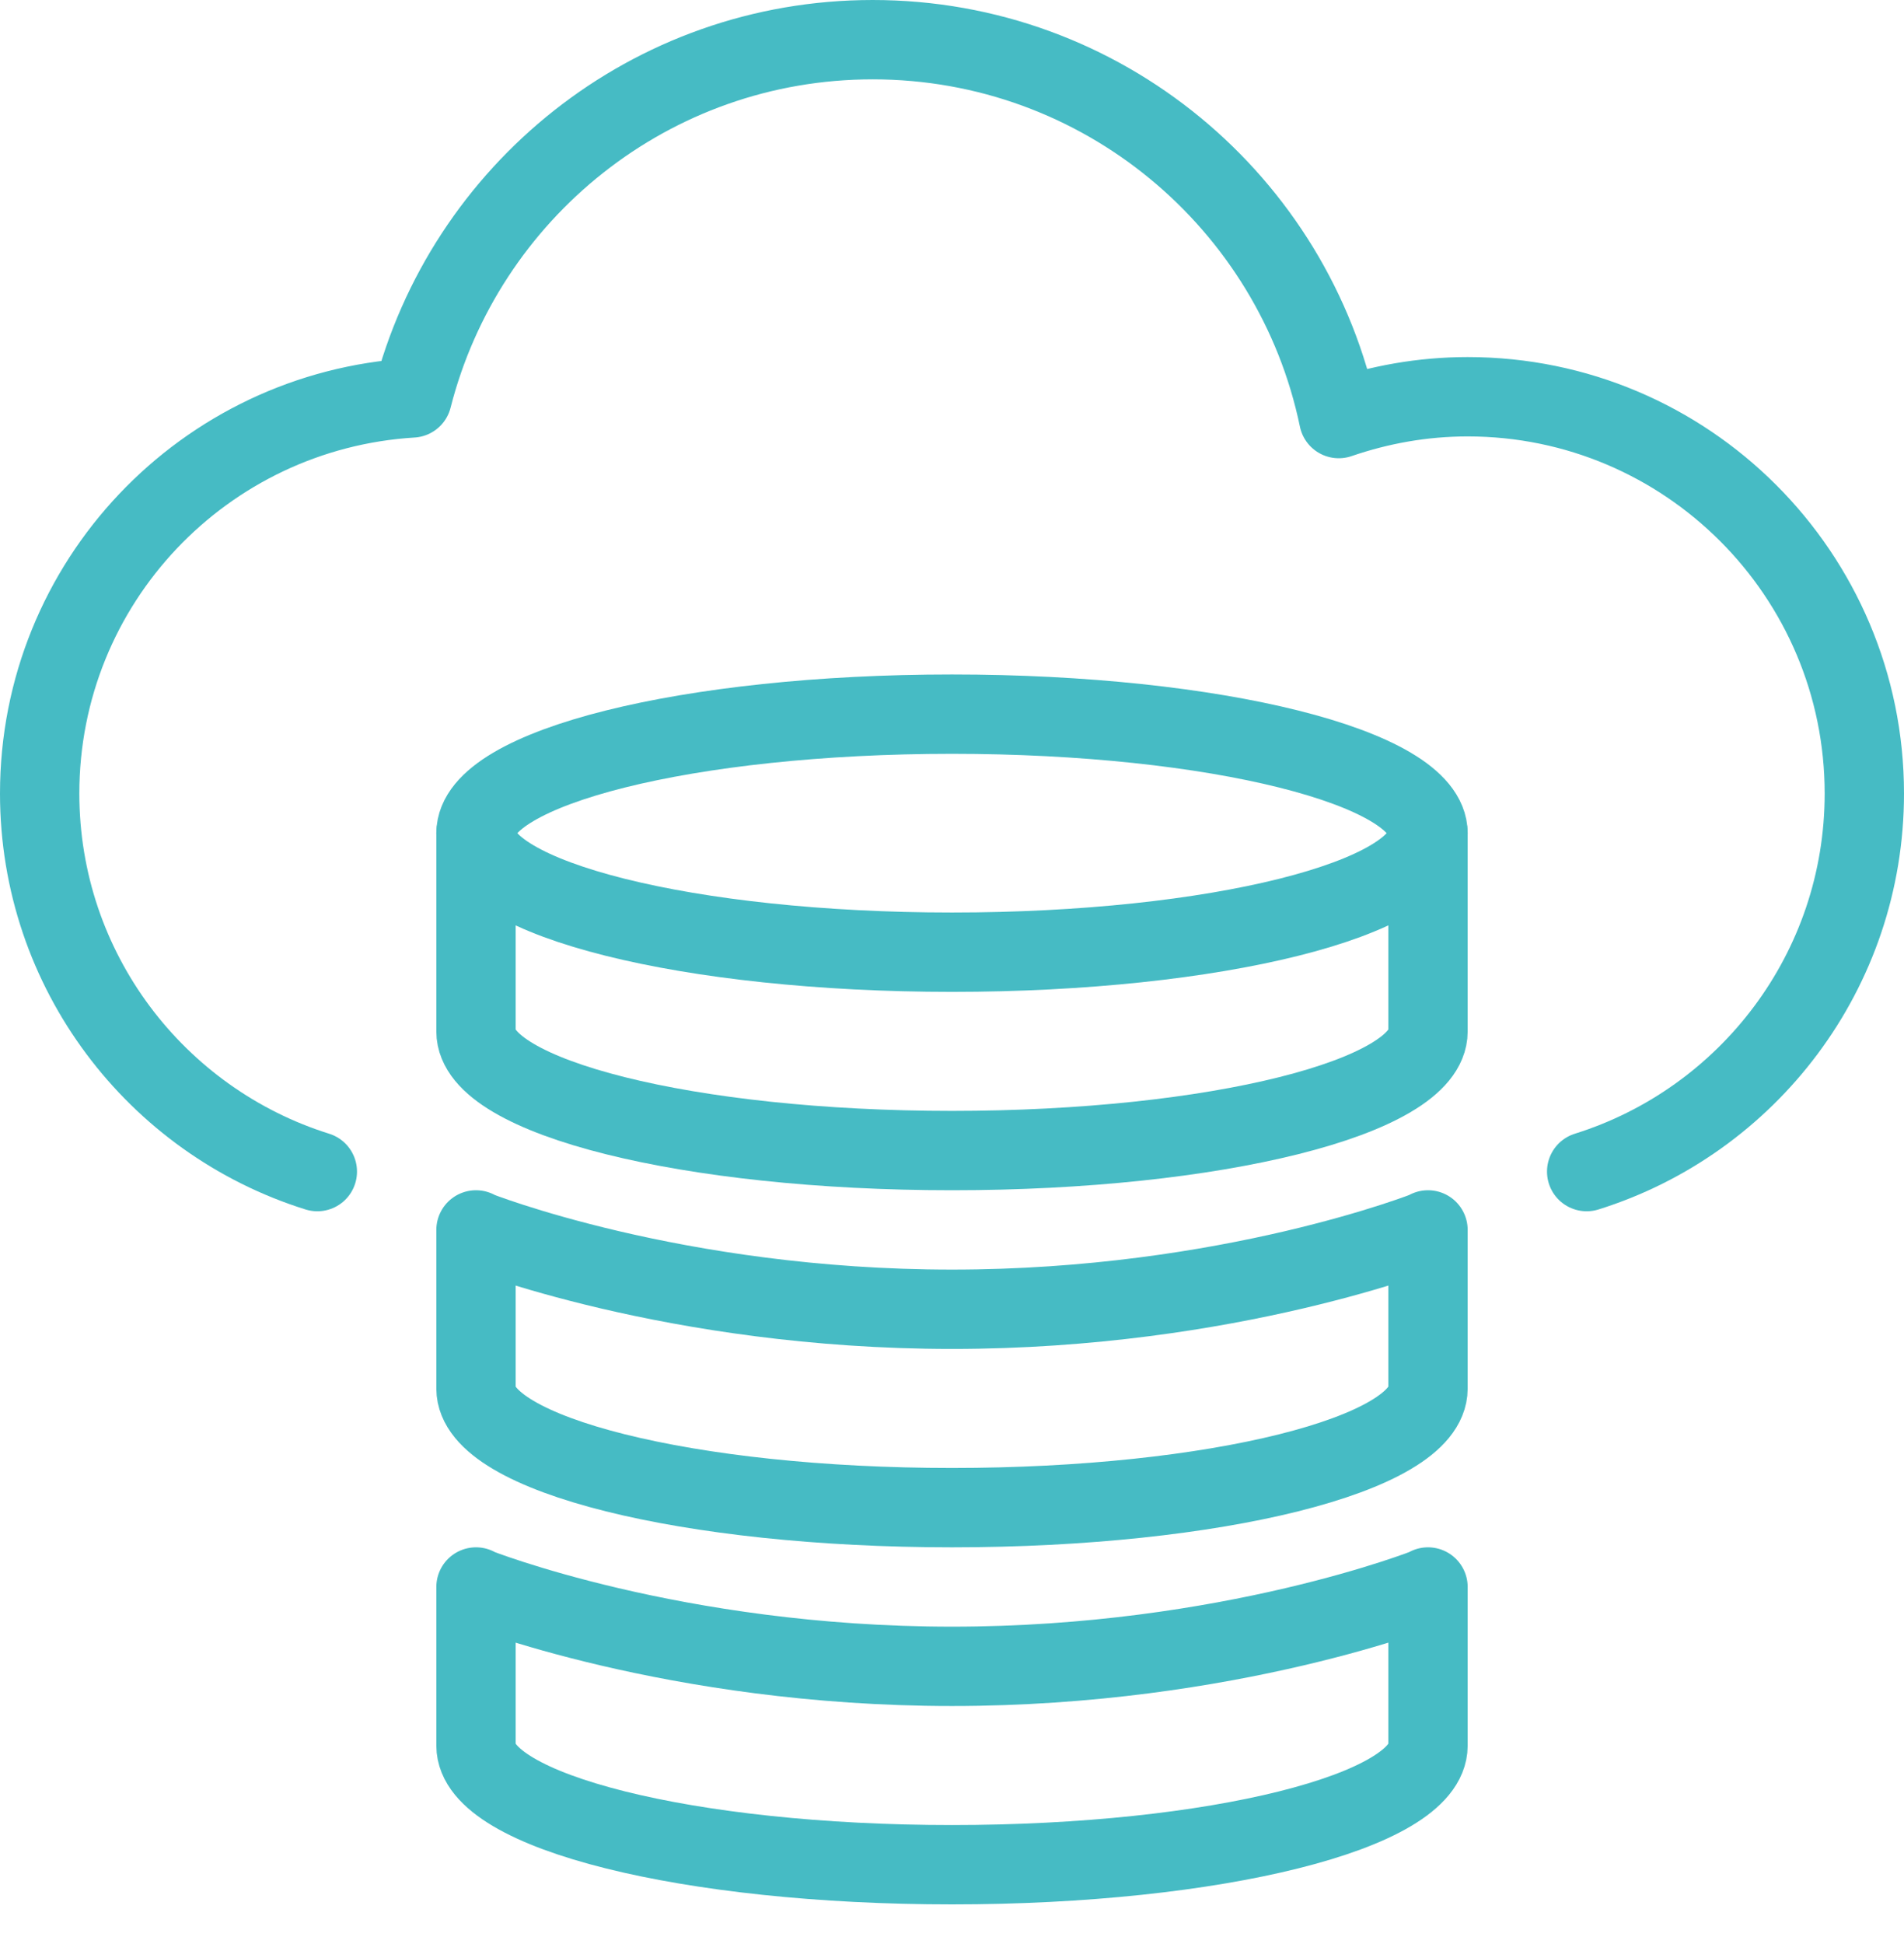
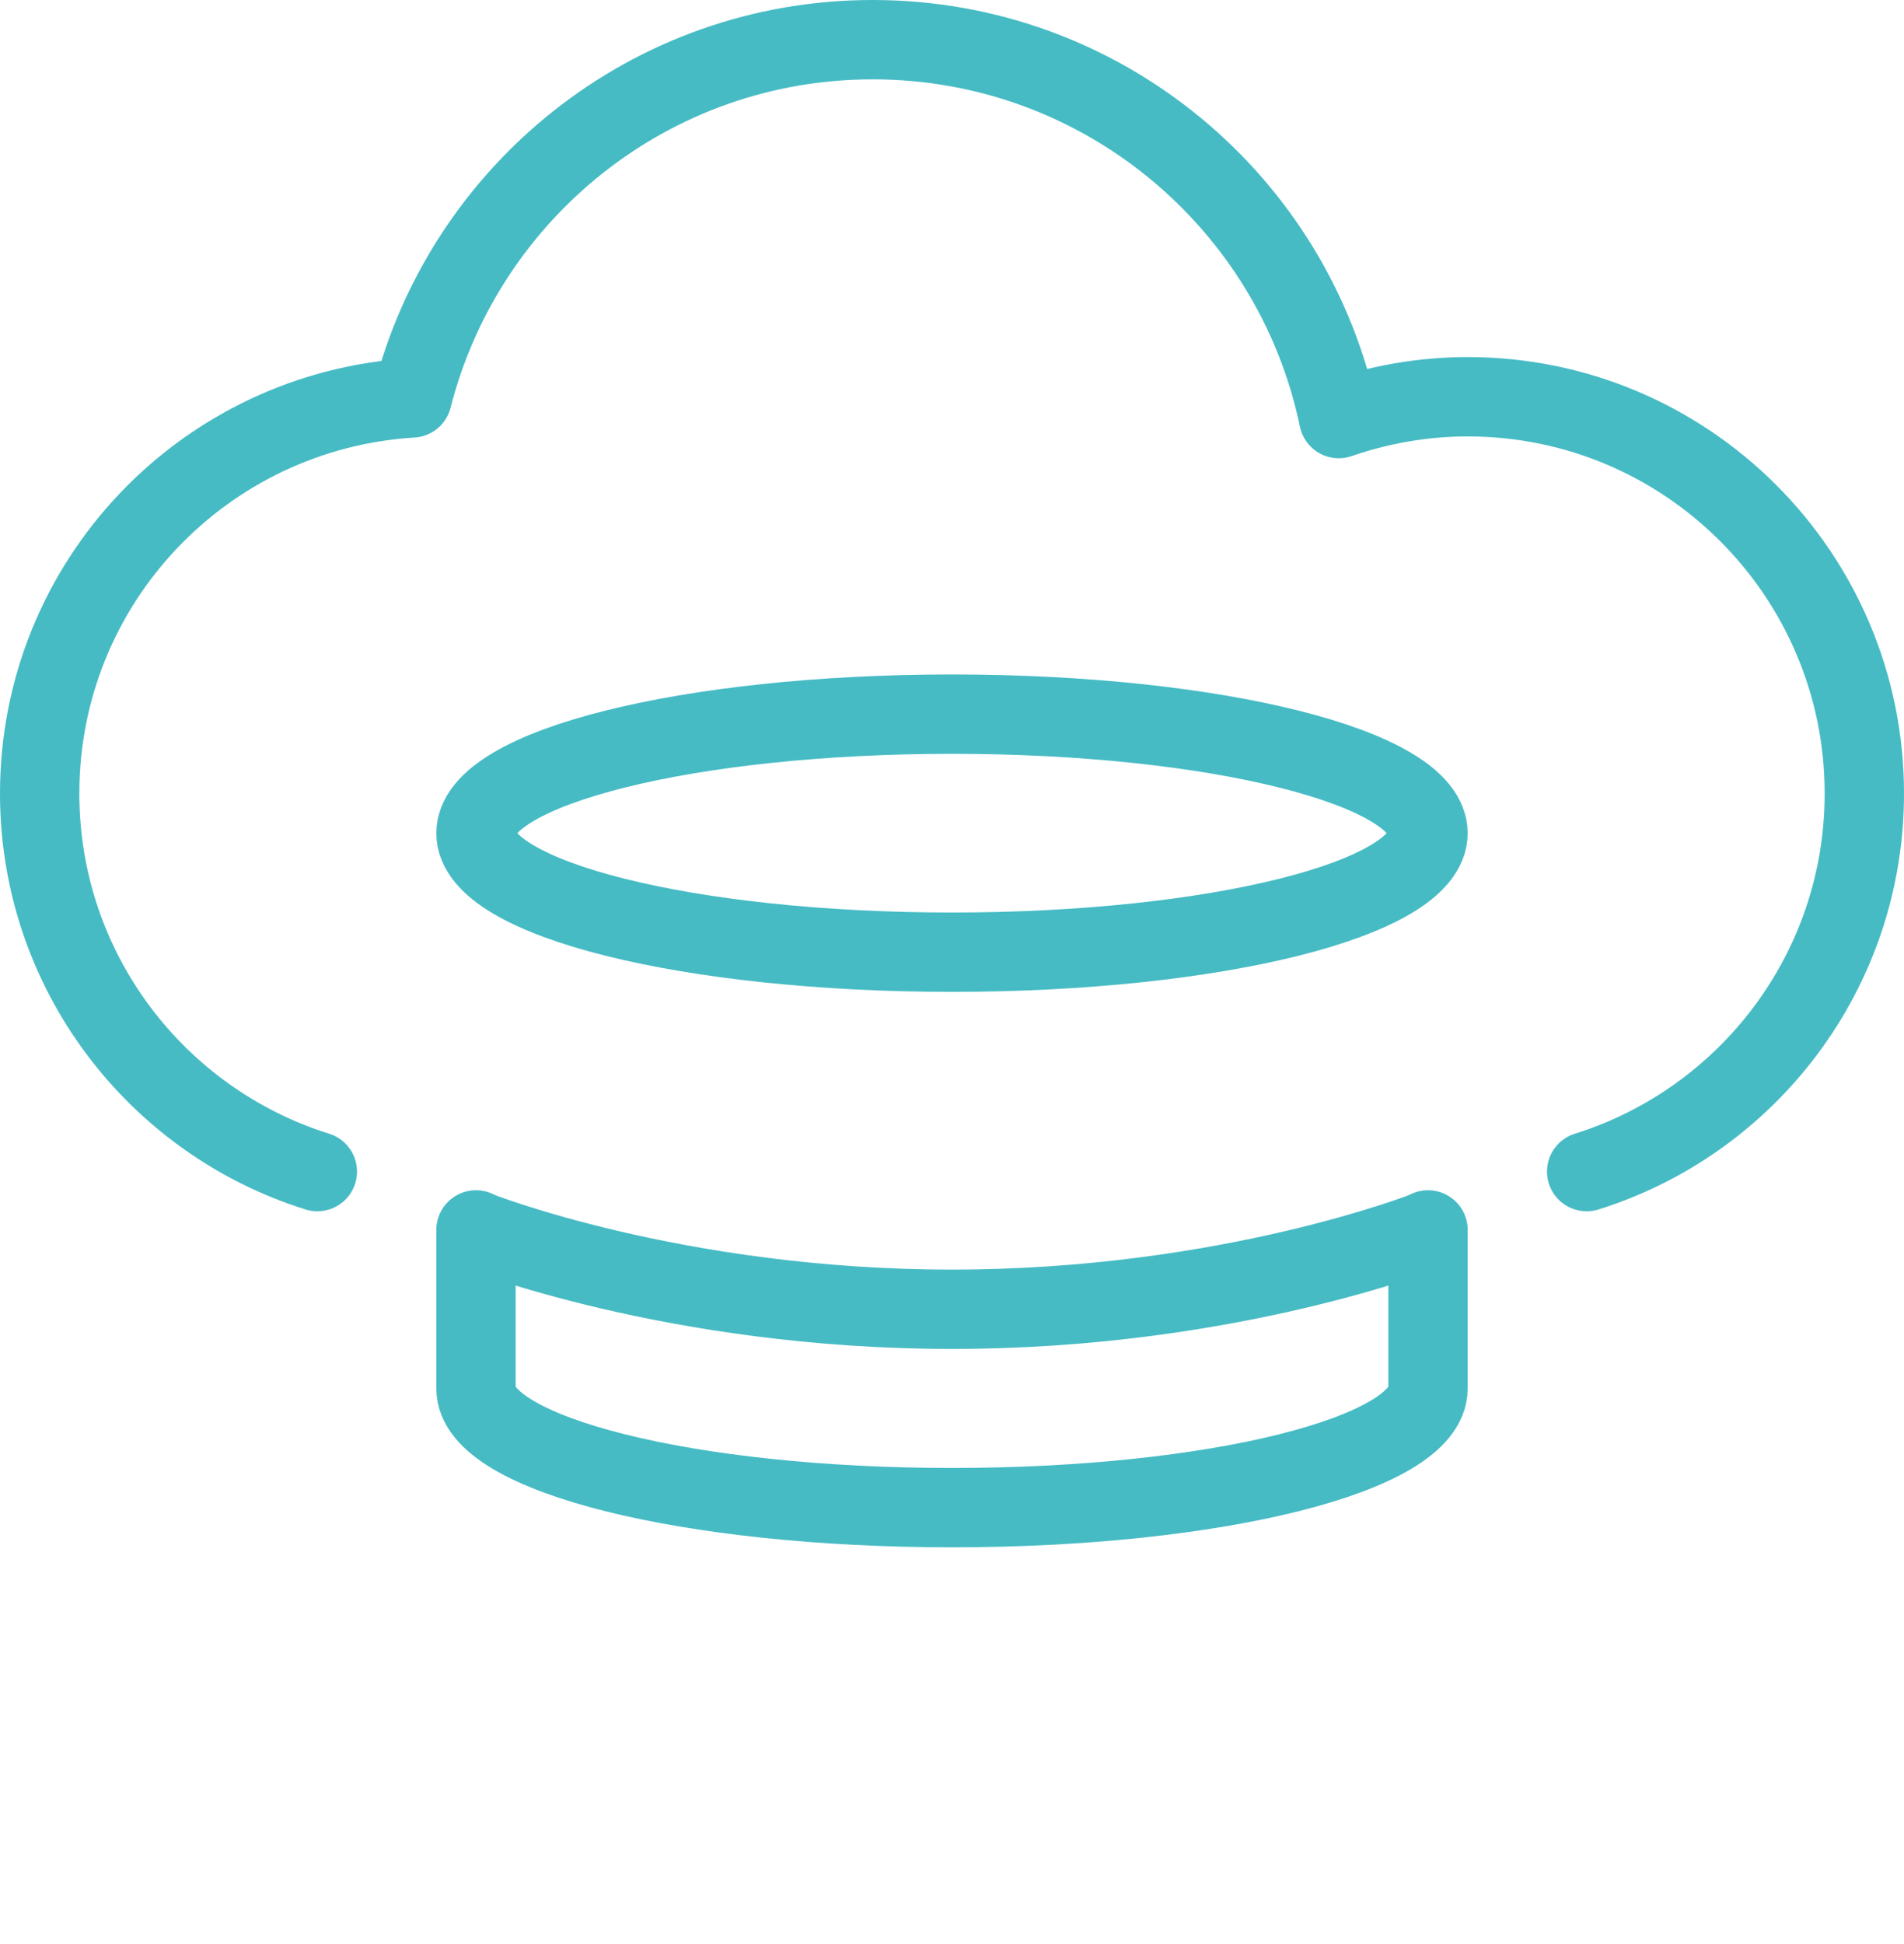
<svg xmlns="http://www.w3.org/2000/svg" width="96" height="98" viewBox="0 0 96 98" fill="none">
  <path fill-rule="evenodd" clip-rule="evenodd" d="M72 42C72 45.314 61.254 48 48 48C34.746 48 24 45.314 24 42C24 38.686 34.746 36 48 36C61.254 36 72 38.686 72 42Z" stroke="#46BBC4" stroke-width="4" stroke-linecap="round" stroke-linejoin="round" />
  <path fill-rule="evenodd" clip-rule="evenodd" d="M72 62V70C72 73.32 61.26 76 48 76C34.74 76 24 73.32 24 70V62V62.02C24 62.02 34 66 48 66C62 66 72 62.02 72 62.02V62Z" stroke="#46BBC4" stroke-width="4" stroke-linecap="round" stroke-linejoin="round" />
-   <path fill-rule="evenodd" clip-rule="evenodd" d="M24 80.02C24 80.02 34 84 48 84C62 84 72 80.02 72 80.02V80V88C72 91.32 61.26 94 48 94C34.74 94 24 91.32 24 88V80V80.02Z" stroke="#46BBC4" stroke-width="4" stroke-linecap="round" stroke-linejoin="round" />
  <path d="M16 59.06C7.88 56.52 2 48.94 2 40C2 29.36 10.3 20.7 20.78 20.06C23.42 9.68 32.8 2 44 2C55.58 2 65.24 10.2 67.5 21.1C69.54 20.4 71.72 20 74 20C85.04 20 94 28.96 94 40C94 48.94 88.12 56.52 80 59.06" stroke="#46BBC4" stroke-width="4" stroke-linecap="round" stroke-linejoin="round" />
-   <path d="M72 42V52C72 55.314 61.254 58 48 58C34.746 58 24 55.314 24 52V42" stroke="#46BBC4" stroke-width="4" stroke-linecap="round" stroke-linejoin="round" />
</svg>